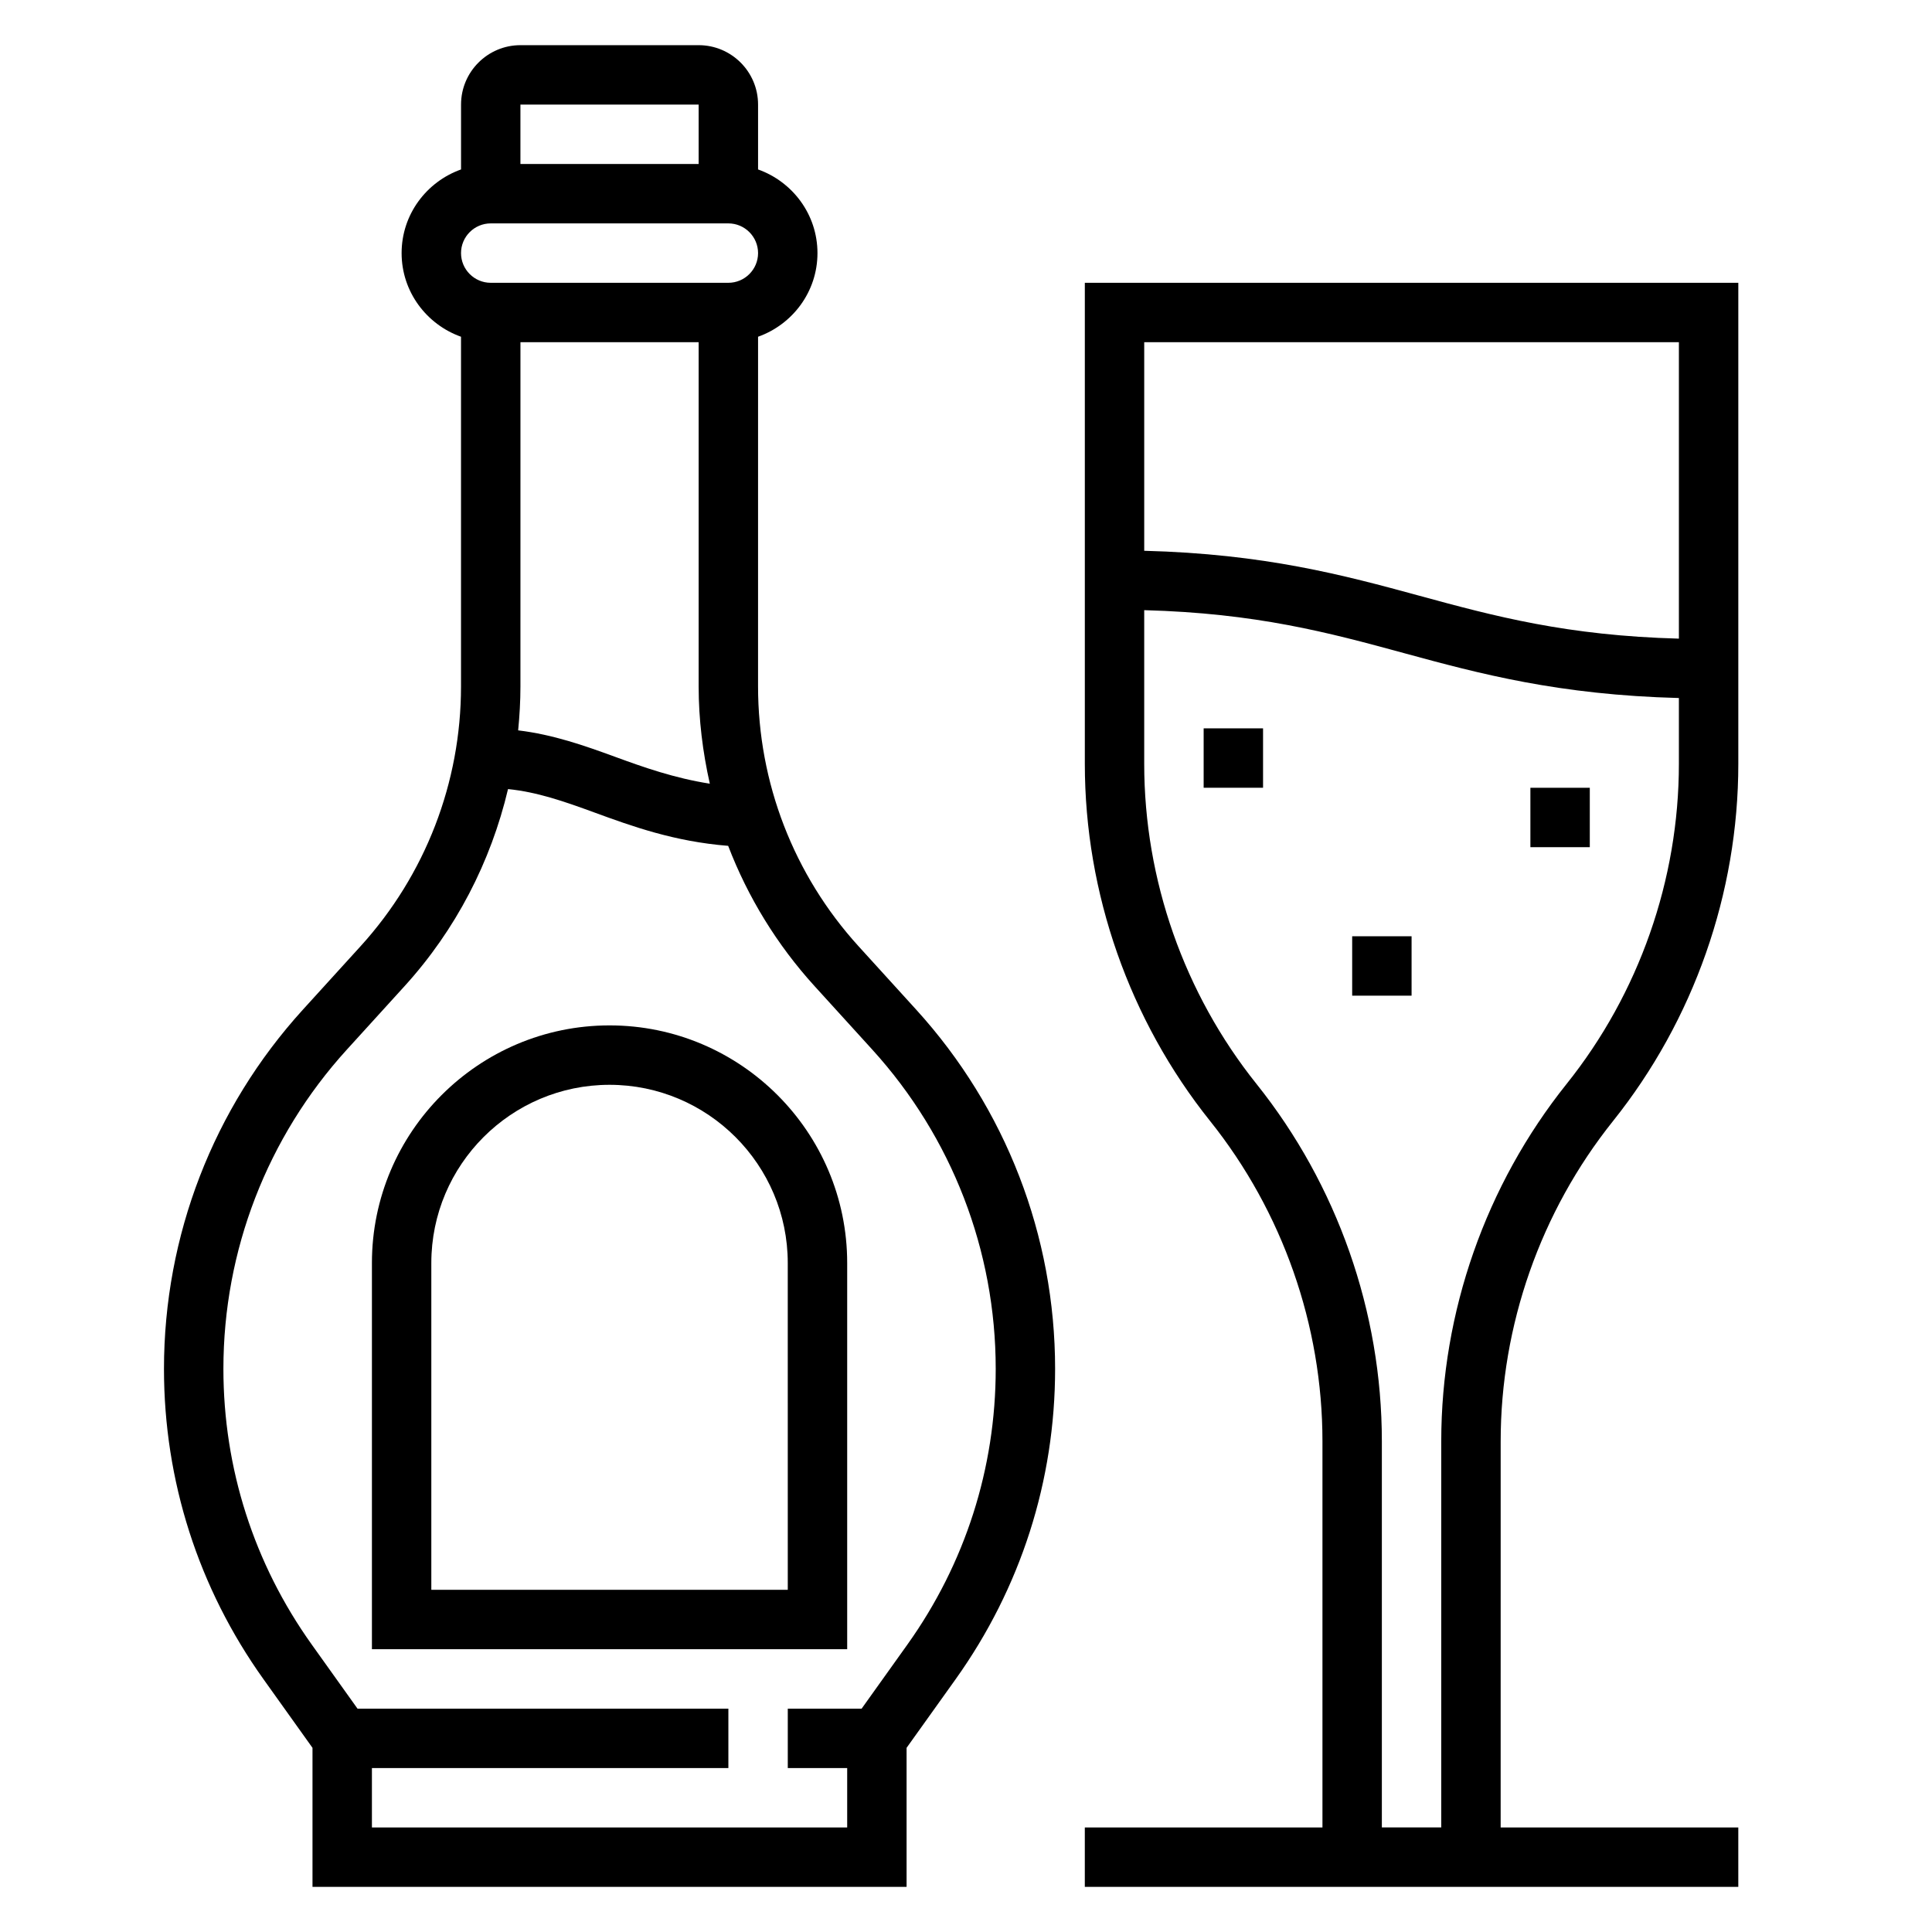
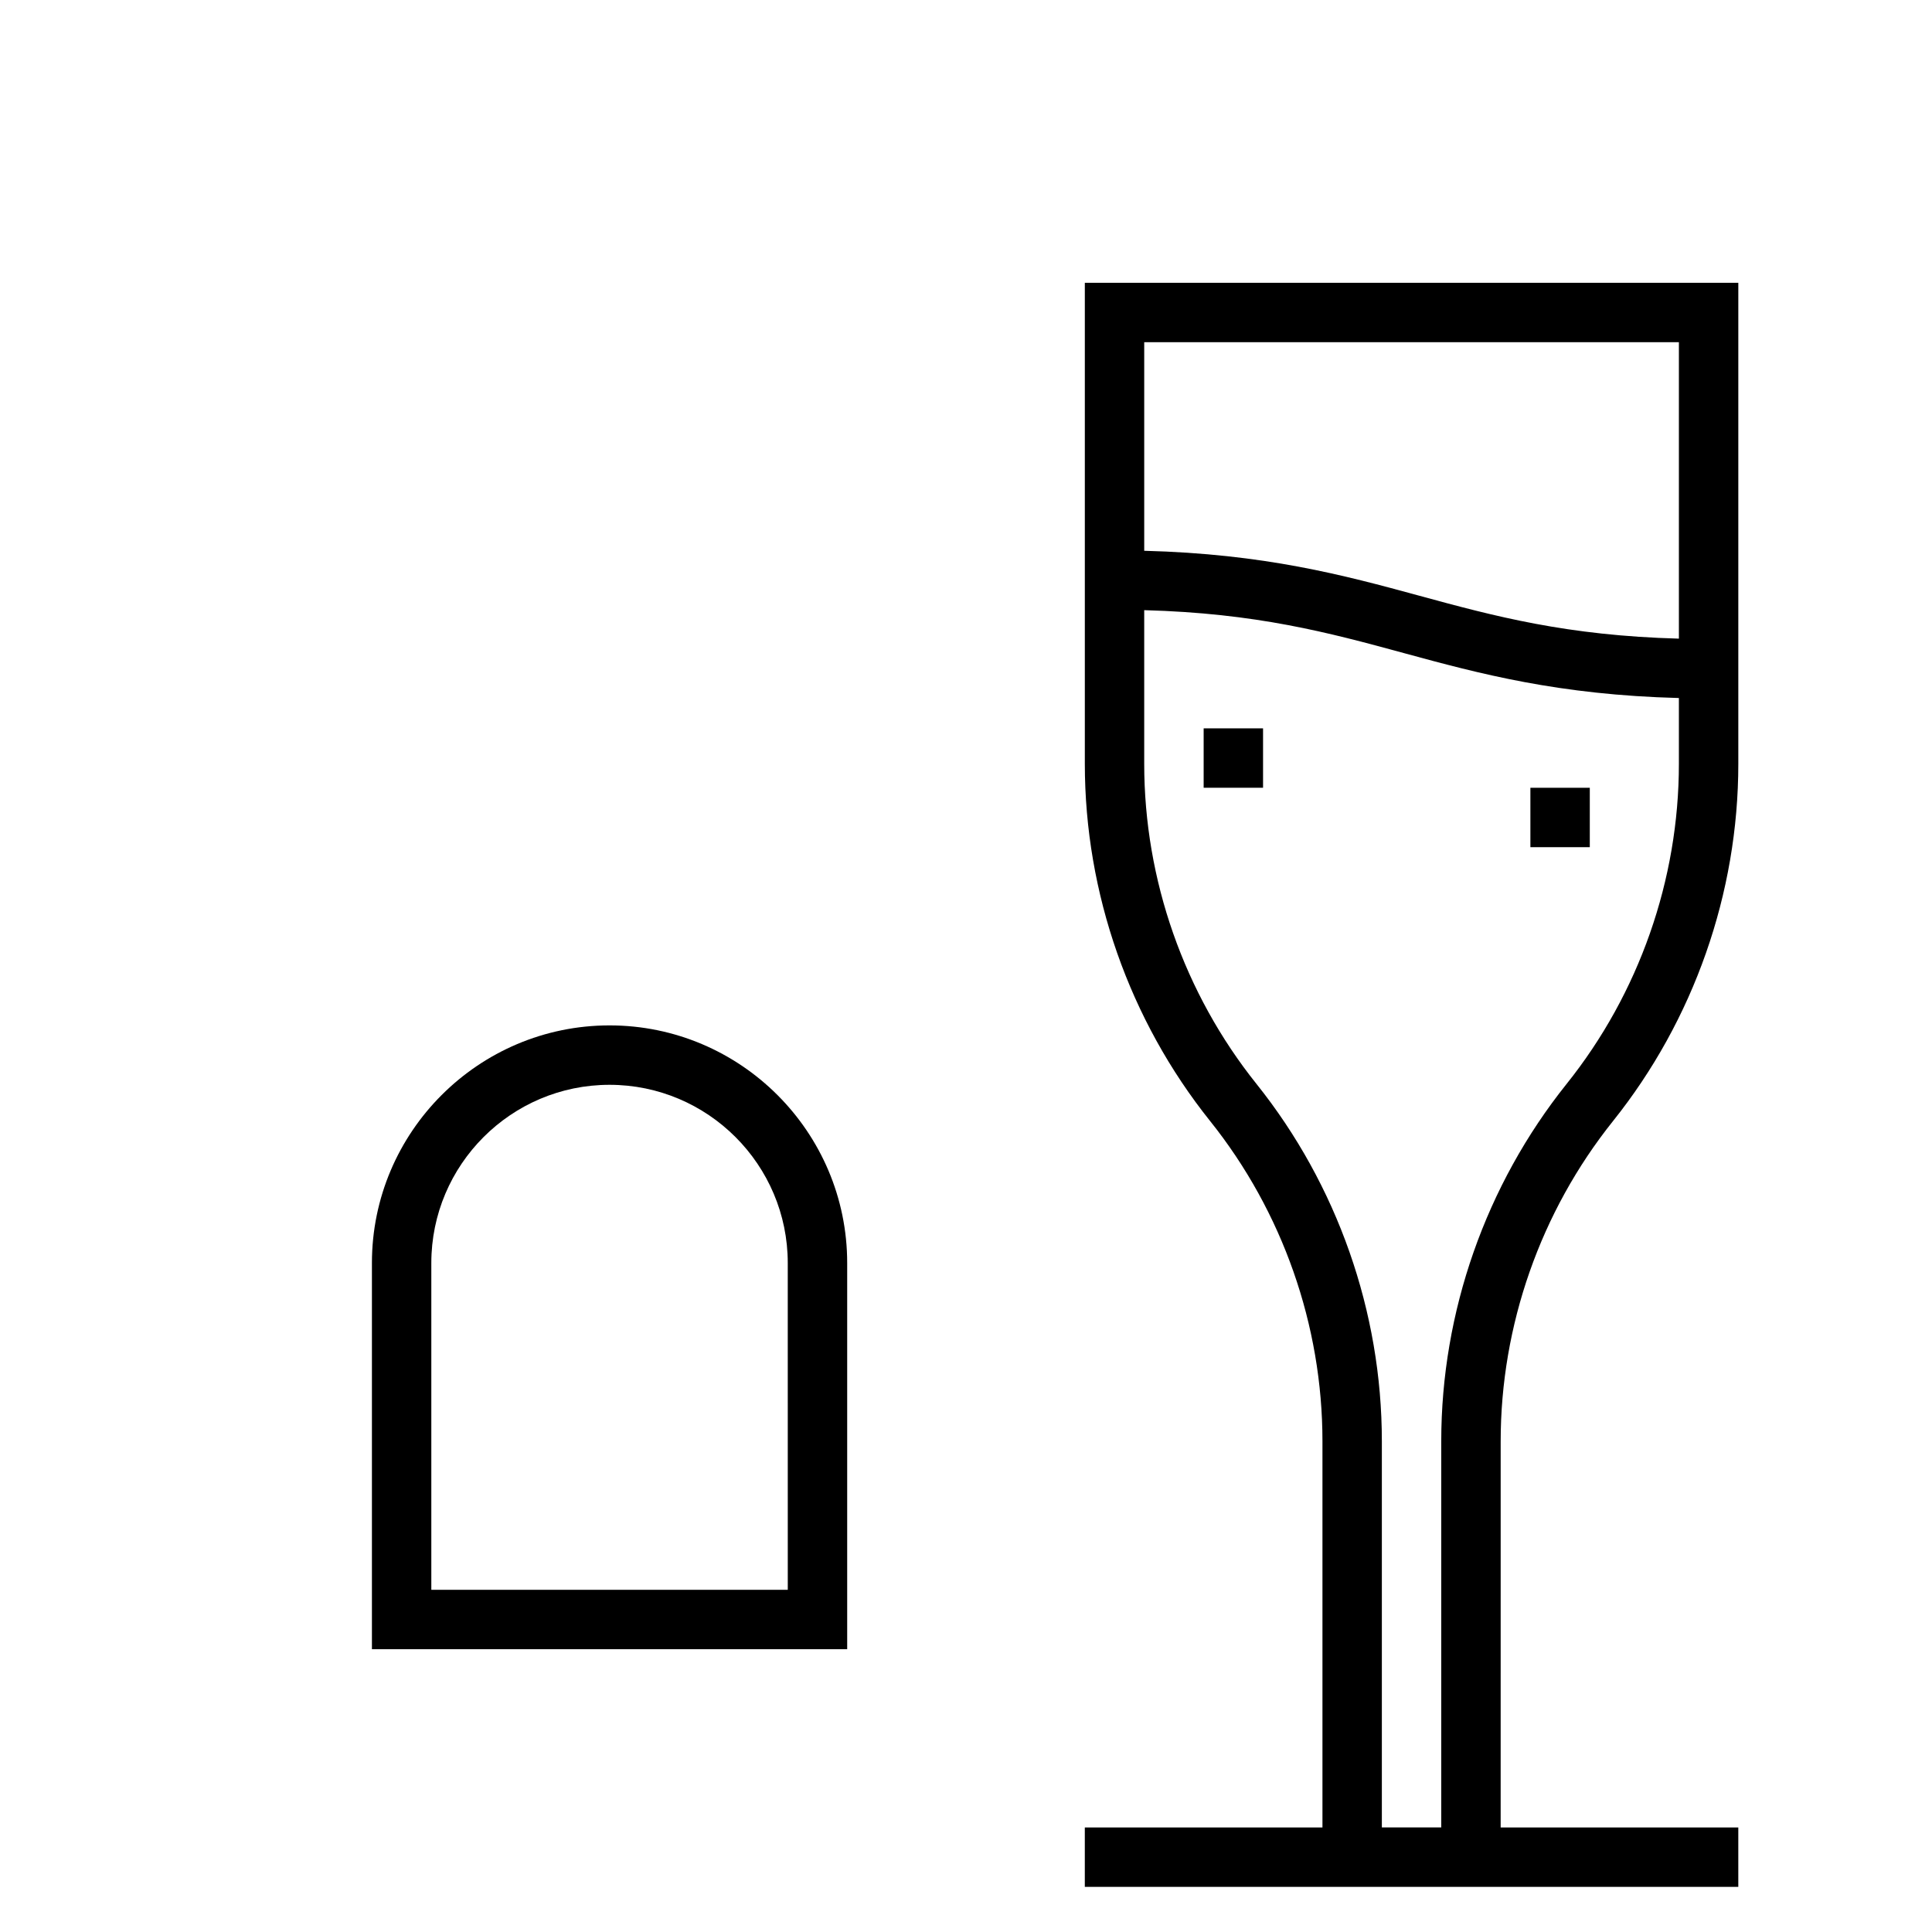
<svg xmlns="http://www.w3.org/2000/svg" fill="#000000" width="800px" height="800px" version="1.1" viewBox="144 144 512 512">
  <g>
    <path d="m305.54 415.74c-34.723 0-62.977 28.254-62.977 62.977v102.34h125.95v-102.34c0-34.723-28.254-62.977-62.977-62.977zm47.23 149.57h-94.465v-86.594c0-26.047 21.184-47.23 47.23-47.23s47.23 21.184 47.23 47.23z" />
    <path d="m571.46 441.1c21.41-26.766 33.211-60.395 33.211-94.676v-127.48h-173.18v127.48c0 34.281 11.801 67.91 33.211 94.676 19.191 23.996 29.762 54.129 29.762 84.852v102.34h-62.977v15.742h173.18v-15.742h-62.977l0.004-102.34c0-30.723 10.57-60.855 29.766-84.852zm17.465-206.41v78.555c-29.66-0.797-48.781-5.91-68.777-11.367-20.145-5.496-41.066-11.09-72.918-11.918v-55.27zm-78.719 393.6v-102.34c0-34.281-11.801-67.91-33.211-94.684-19.191-23.984-29.766-54.121-29.766-84.844v-40.723c29.66 0.797 48.781 5.91 68.777 11.367 20.145 5.496 41.066 11.09 72.918 11.918v17.438c0 30.723-10.57 60.859-29.766 84.844-21.41 26.773-33.211 60.402-33.211 94.684v102.34z" />
-     <path d="m371.5 394.74c-17.16-18.879-26.609-43.32-26.609-68.84l0.004-92.66c9.141-3.258 15.742-11.918 15.742-22.168s-6.606-18.91-15.742-22.168v-17.191c0-8.684-7.062-15.742-15.742-15.742h-47.23c-8.684 0-15.742 7.062-15.742 15.742v17.191c-9.145 3.258-15.75 11.918-15.75 22.168s6.606 18.91 15.742 22.168v92.668c0 25.512-9.453 49.965-26.609 68.84l-15.32 16.848c-23.723 26.098-36.789 59.891-36.789 95.164 0 29.652 9.117 58.086 26.355 82.223l13.004 18.211v36.84h157.44v-36.84l13.012-18.207c17.234-24.145 26.348-52.57 26.348-82.234 0-35.266-13.066-69.062-36.793-95.164zm-89.582-160.05h47.23v91.215c0 8.762 1.078 17.383 2.961 25.781-9.398-1.48-17.438-4.312-25.199-7.156-8.031-2.938-16.328-5.863-25.594-6.977 0.379-3.856 0.605-7.738 0.605-11.652l0.004-91.211zm0-62.977h47.23v15.742h-47.23zm-7.871 31.488h62.977c4.336 0 7.871 3.535 7.871 7.871 0 4.336-3.535 7.871-7.871 7.871h-62.977c-4.336 0-7.871-3.535-7.871-7.871 0-4.336 3.531-7.871 7.871-7.871zm110.41 376.64-12.117 16.965h-19.57v15.742h15.742v15.742l-125.95 0.004v-15.742h94.465v-15.742l-98.285-0.004-12.113-16.965c-15.328-21.453-23.426-46.73-23.426-73.086 0-31.34 11.609-61.379 32.691-84.57l15.32-16.848c13.578-14.934 22.852-32.922 27.418-52.223 7.699 0.77 14.848 3.258 22.867 6.195 9.996 3.66 21.168 7.707 35.473 8.848 5.203 13.578 12.91 26.191 22.891 37.172l15.32 16.848c21.078 23.199 32.691 53.242 32.691 84.586 0 26.348-8.102 51.625-23.418 73.078z" />
    <path d="m462.98 337.02h15.742v15.742h-15.742z" />
    <path d="m549.57 352.77h15.742v15.742h-15.742z" />
-     <path d="m502.34 392.12h15.742v15.742h-15.742z" />
  </g>
</svg>